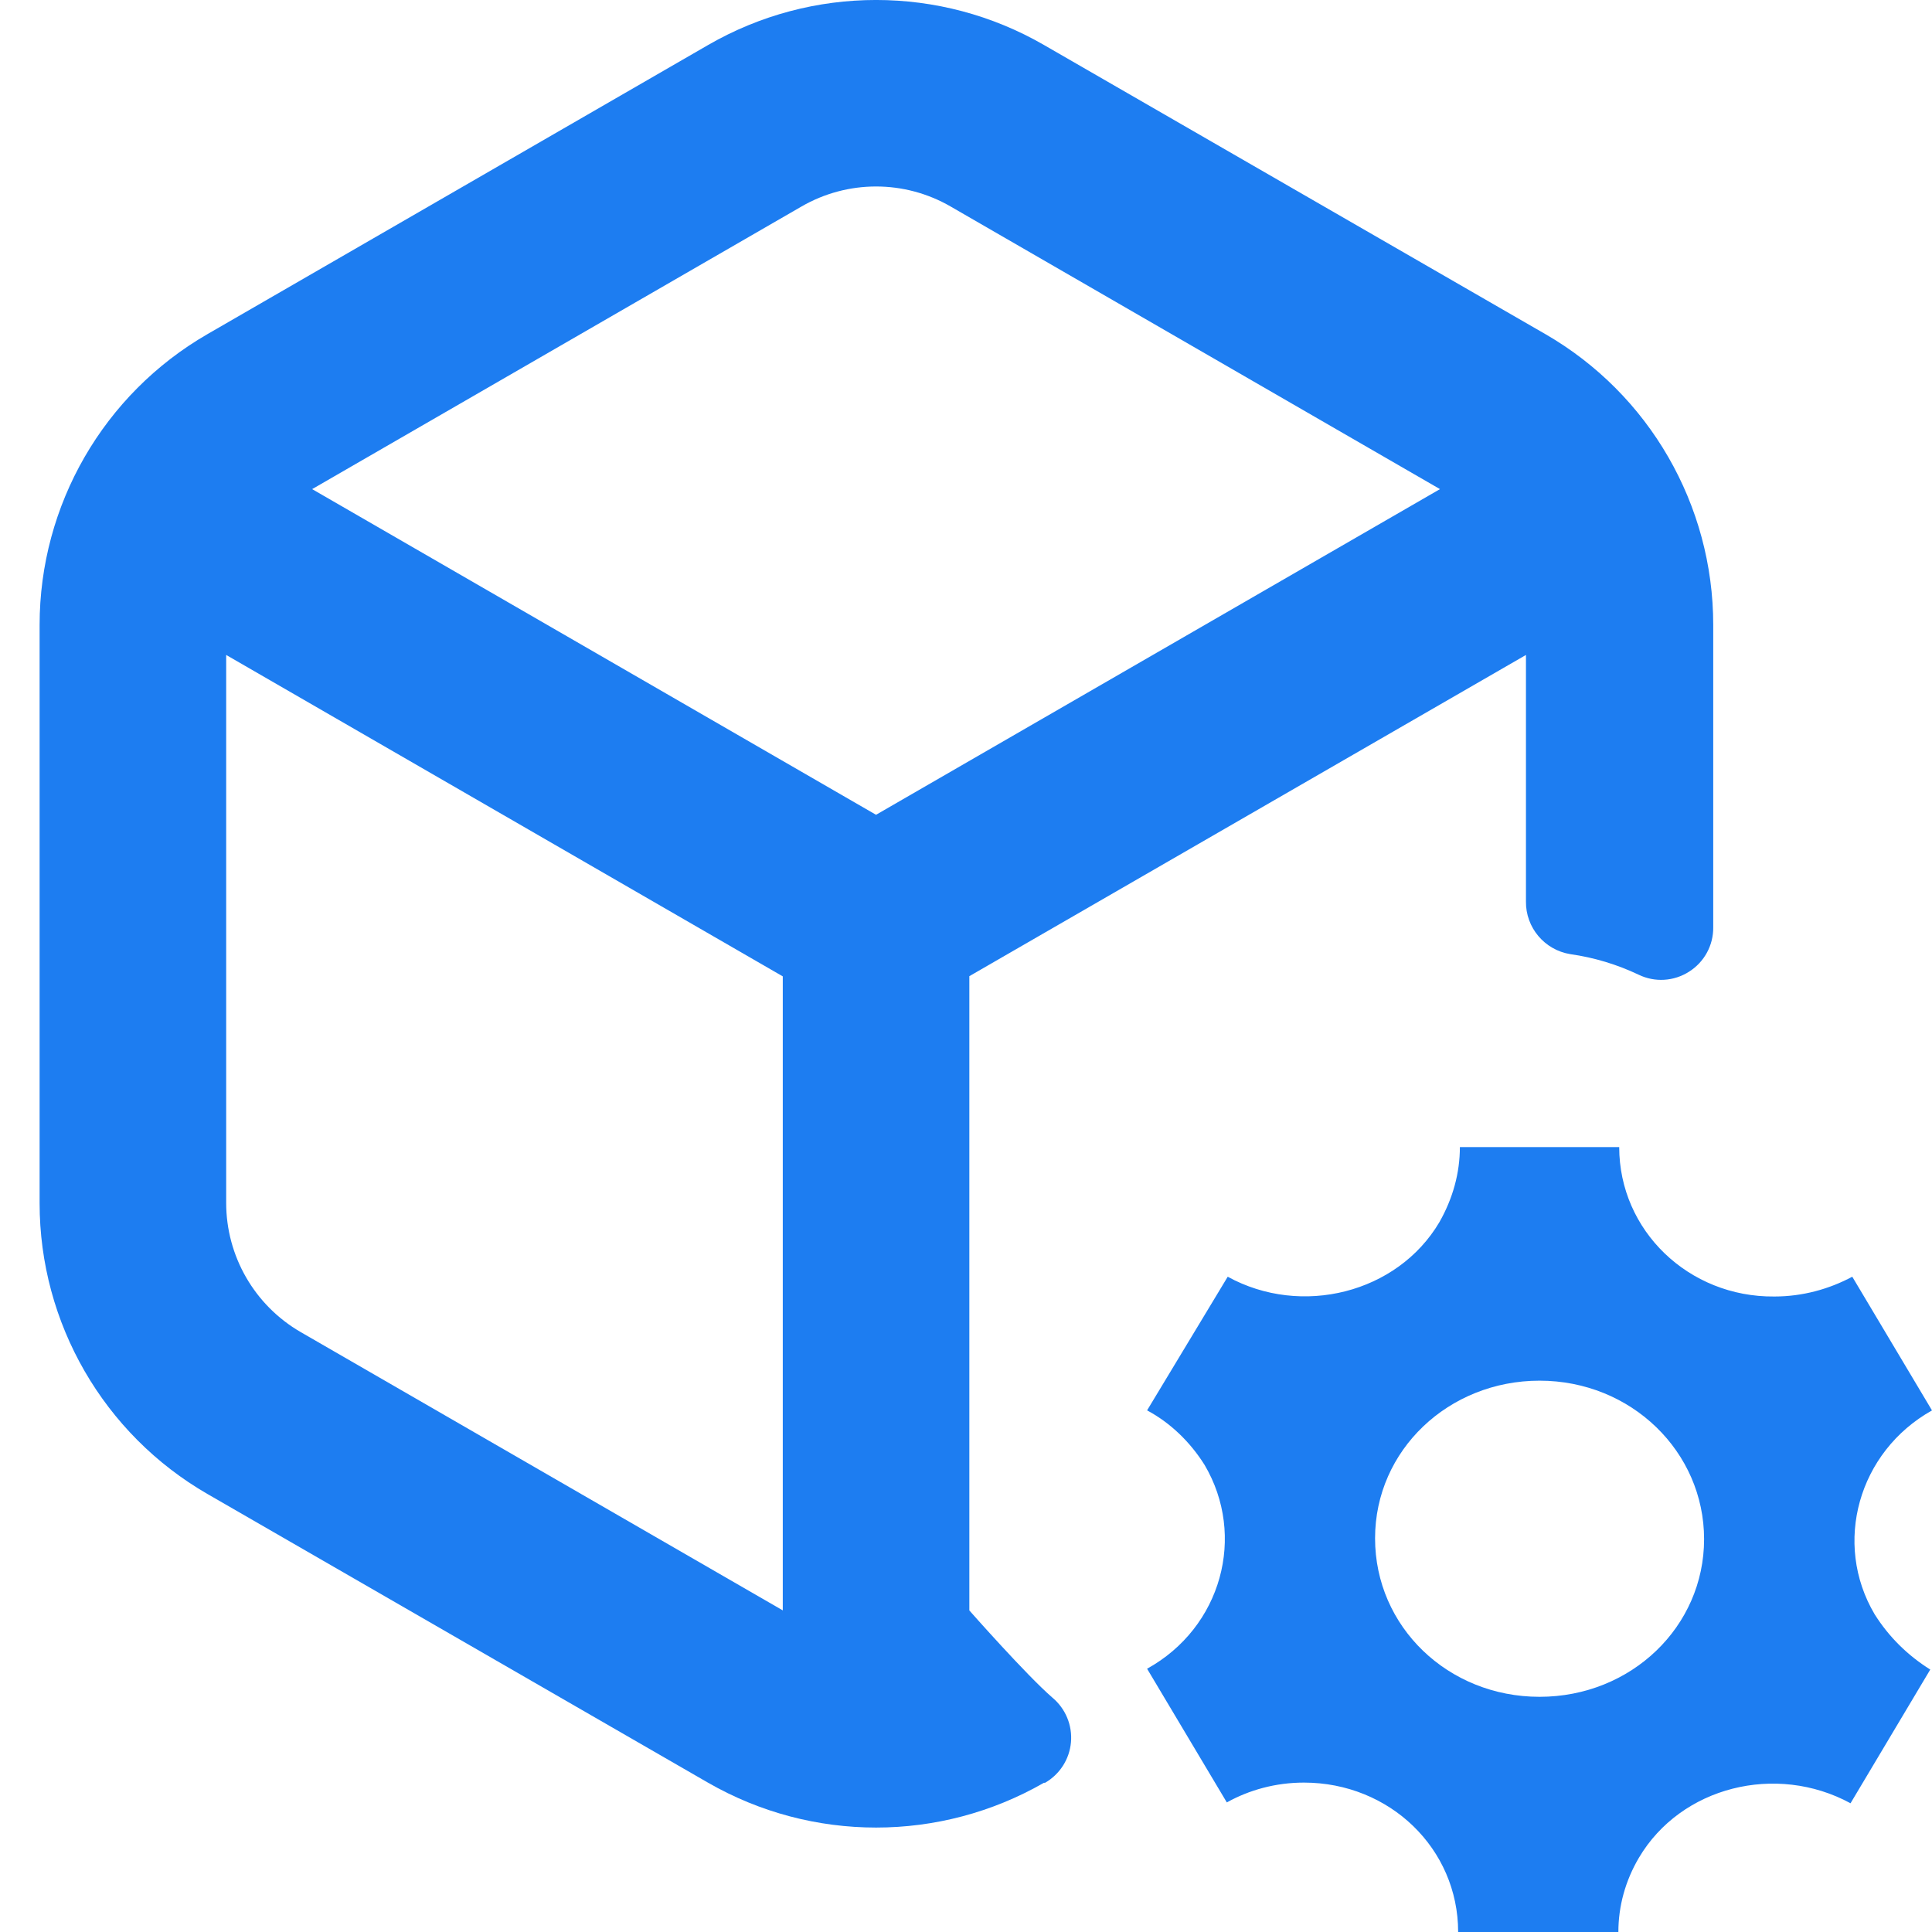
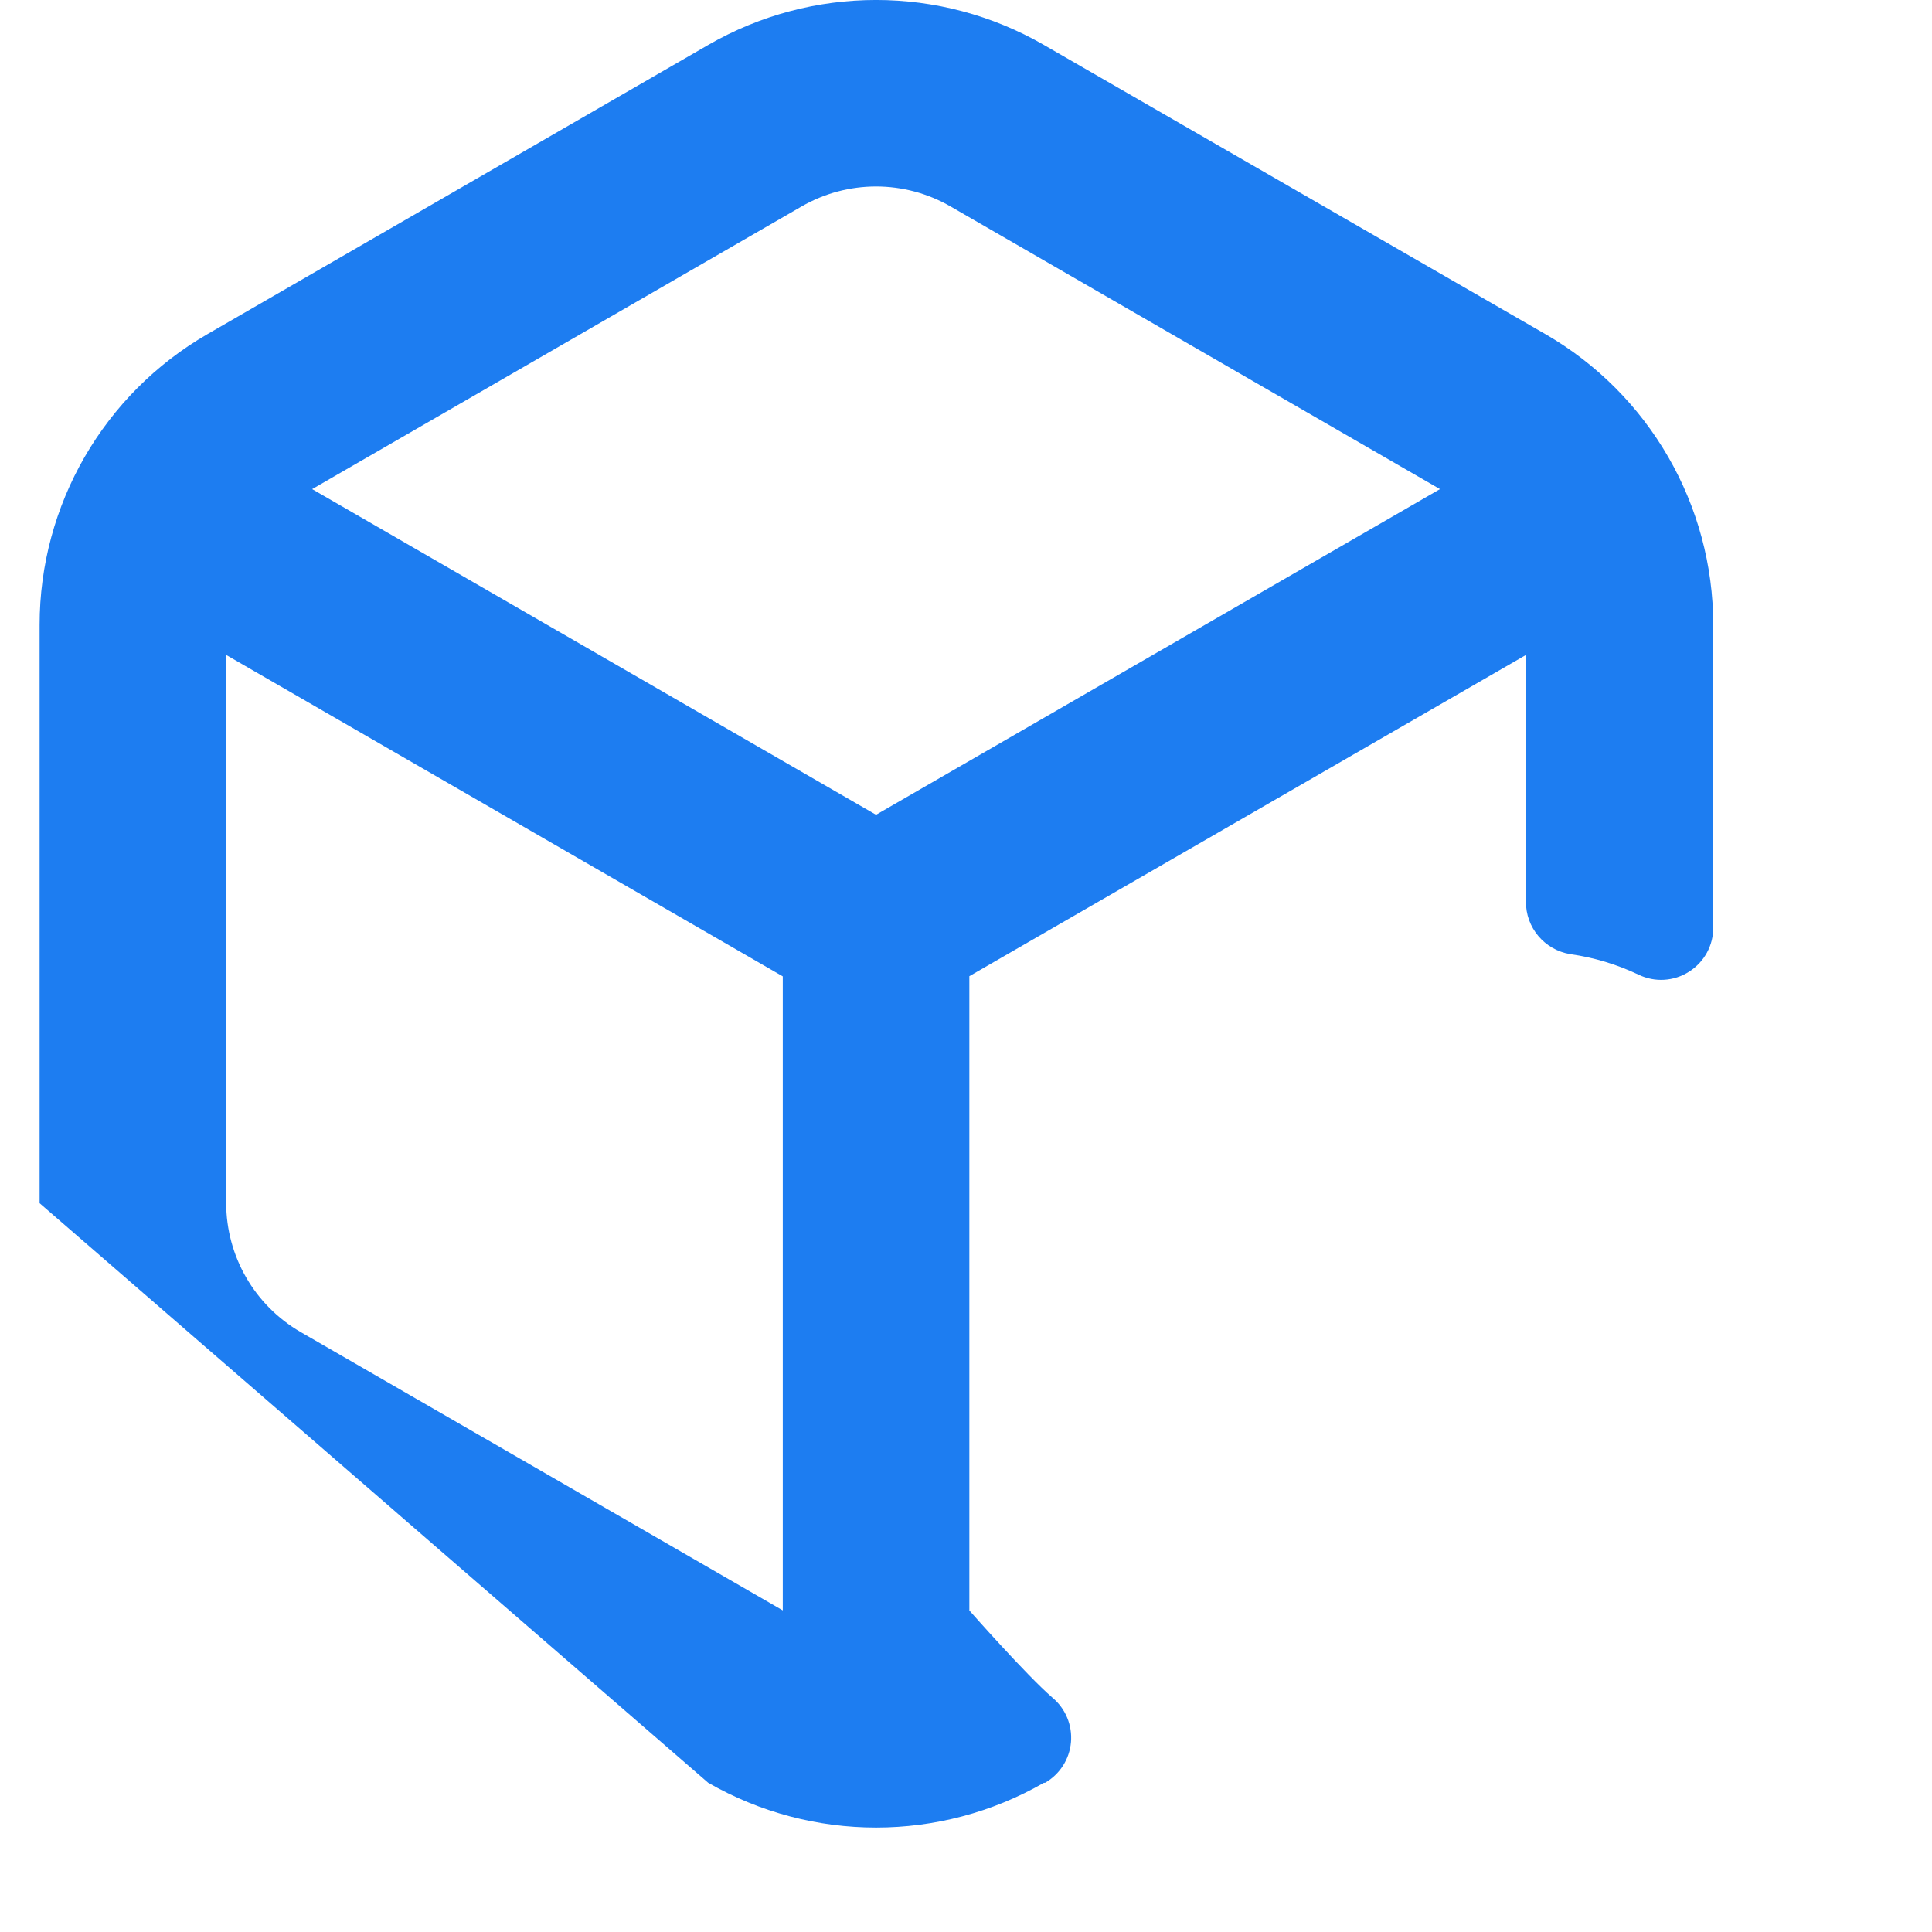
<svg xmlns="http://www.w3.org/2000/svg" width="30" height="30" viewBox="0 0 30 30" fill="none">
-   <path d="M15.052 25.006V15.158L23.695 10.17V13.996C23.689 14.403 23.983 14.751 24.384 14.816C24.752 14.868 25.11 14.976 25.444 15.135C25.696 15.257 25.992 15.239 26.228 15.088C26.464 14.939 26.606 14.679 26.603 14.399V9.704C26.603 7.841 25.61 6.119 23.996 5.188L16.21 0.698C14.597 -0.233 12.61 -0.233 10.997 0.698L3.222 5.188C1.609 6.119 0.615 7.841 0.615 9.704V18.683C0.615 20.546 1.609 22.268 3.222 23.199L10.997 27.683C12.611 28.61 14.596 28.61 16.21 27.683H16.228C16.456 27.551 16.607 27.317 16.63 27.053C16.653 26.79 16.546 26.532 16.343 26.362C15.941 26.015 15.052 25.007 15.052 25.007L15.052 25.006ZM12.155 25.006L4.67 20.685C3.953 20.27 3.512 19.506 3.512 18.677V10.17L12.155 15.161L12.155 25.006ZM4.847 7.595L12.445 3.207C13.162 2.792 14.045 2.792 14.762 3.207L22.36 7.595L13.603 12.652L4.847 7.595Z" fill="#1D7DF1" />
-   <path d="M29.109 25.066C28.457 23.964 28.856 22.542 30 21.901L28.762 19.825C28.403 20.017 27.991 20.132 27.552 20.132C26.221 20.145 25.143 19.107 25.143 17.812H22.669C22.669 18.21 22.562 18.607 22.35 18.979C21.698 20.081 20.207 20.453 19.064 19.825L17.812 21.9C18.172 22.093 18.478 22.387 18.704 22.746C19.355 23.849 18.97 25.271 17.812 25.912L19.05 27.988C19.396 27.795 19.808 27.68 20.247 27.68C21.578 27.68 22.642 28.705 22.642 30H25.13C25.13 29.602 25.237 29.206 25.449 28.847C26.101 27.744 27.578 27.373 28.735 28.001L29.973 25.925C29.627 25.707 29.335 25.425 29.109 25.066ZM23.906 26.348C22.483 26.348 21.352 25.258 21.352 23.887C21.352 22.516 22.496 21.439 23.906 21.439C25.33 21.439 26.461 22.542 26.461 23.9C26.461 25.258 25.33 26.348 23.906 26.348Z" fill="#1D7DF1" />
+   <path d="M15.052 25.006V15.158L23.695 10.17V13.996C23.689 14.403 23.983 14.751 24.384 14.816C24.752 14.868 25.11 14.976 25.444 15.135C25.696 15.257 25.992 15.239 26.228 15.088C26.464 14.939 26.606 14.679 26.603 14.399V9.704C26.603 7.841 25.61 6.119 23.996 5.188L16.21 0.698C14.597 -0.233 12.61 -0.233 10.997 0.698L3.222 5.188C1.609 6.119 0.615 7.841 0.615 9.704V18.683L10.997 27.683C12.611 28.61 14.596 28.61 16.21 27.683H16.228C16.456 27.551 16.607 27.317 16.63 27.053C16.653 26.79 16.546 26.532 16.343 26.362C15.941 26.015 15.052 25.007 15.052 25.007L15.052 25.006ZM12.155 25.006L4.67 20.685C3.953 20.27 3.512 19.506 3.512 18.677V10.17L12.155 15.161L12.155 25.006ZM4.847 7.595L12.445 3.207C13.162 2.792 14.045 2.792 14.762 3.207L22.36 7.595L13.603 12.652L4.847 7.595Z" fill="#1D7DF1" />
</svg>